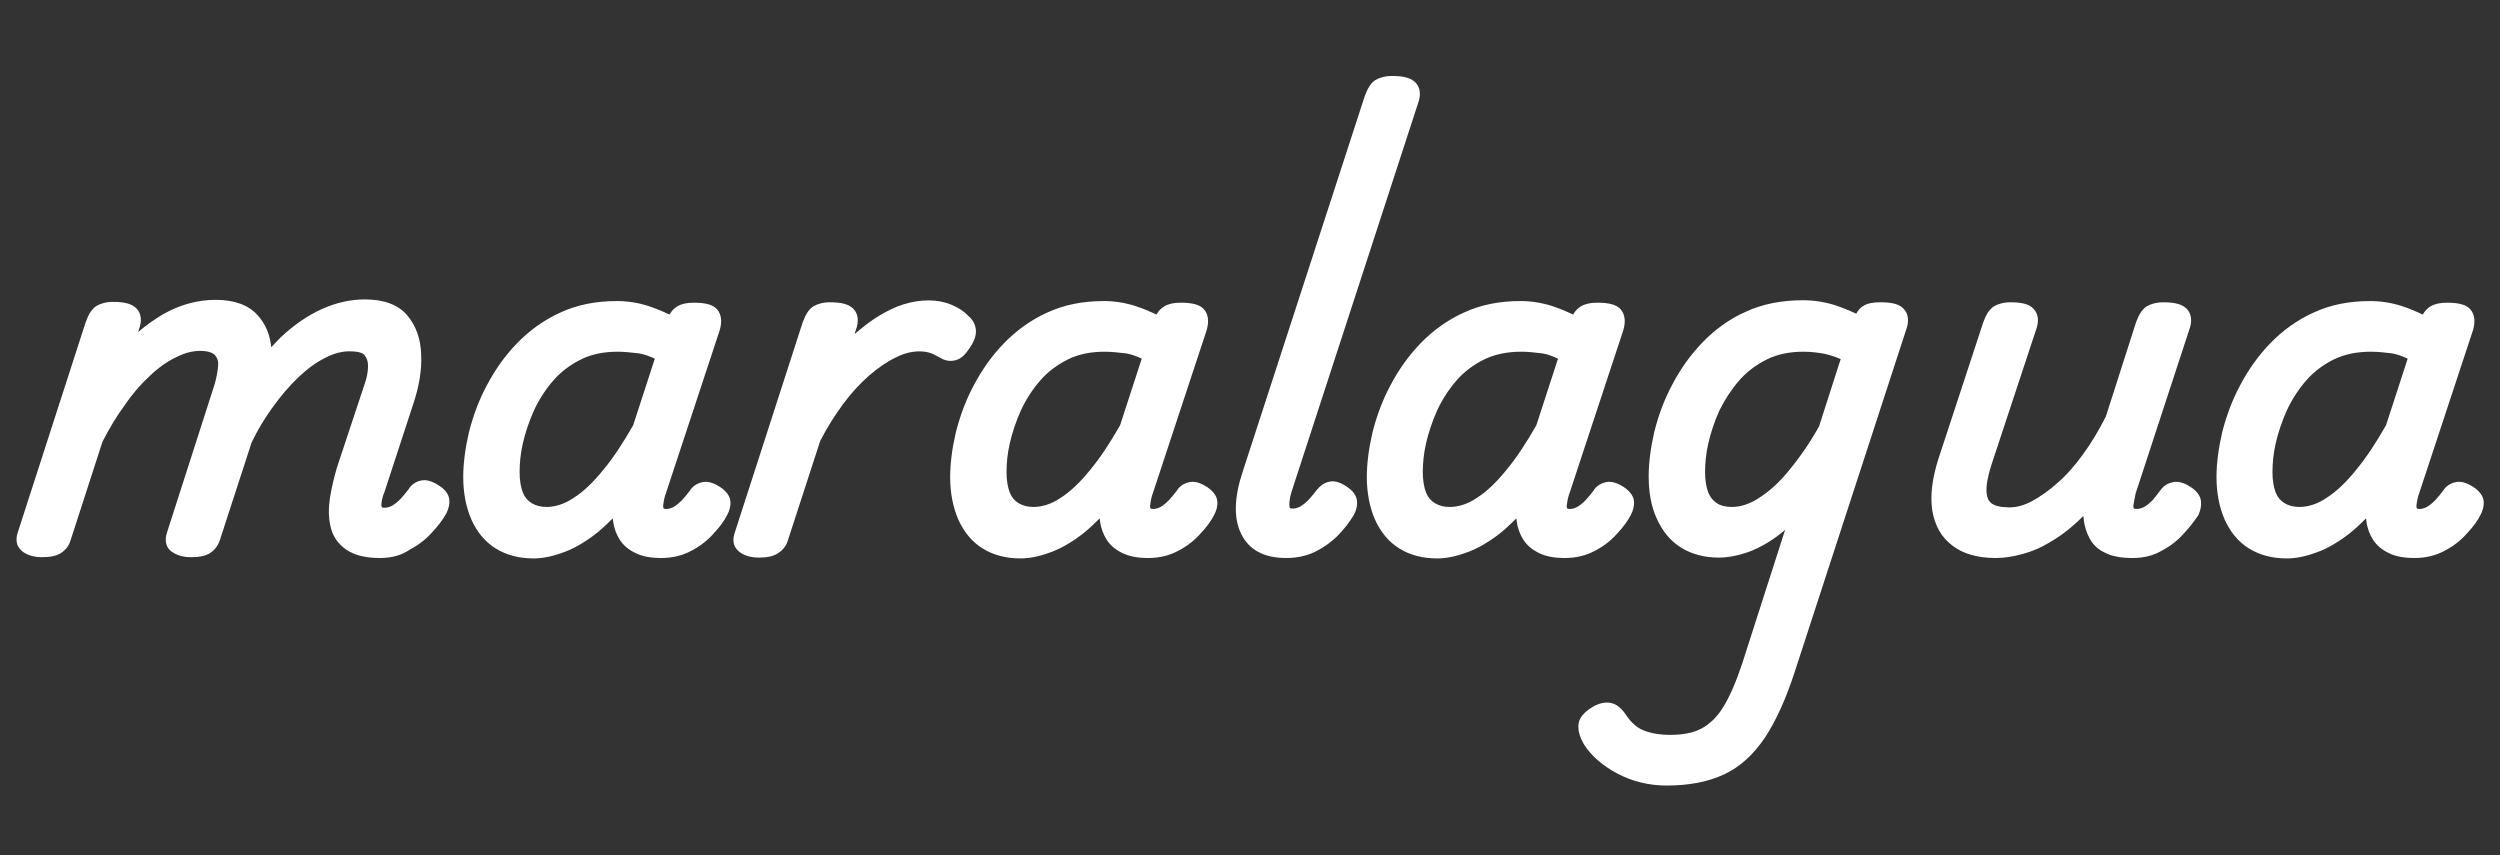
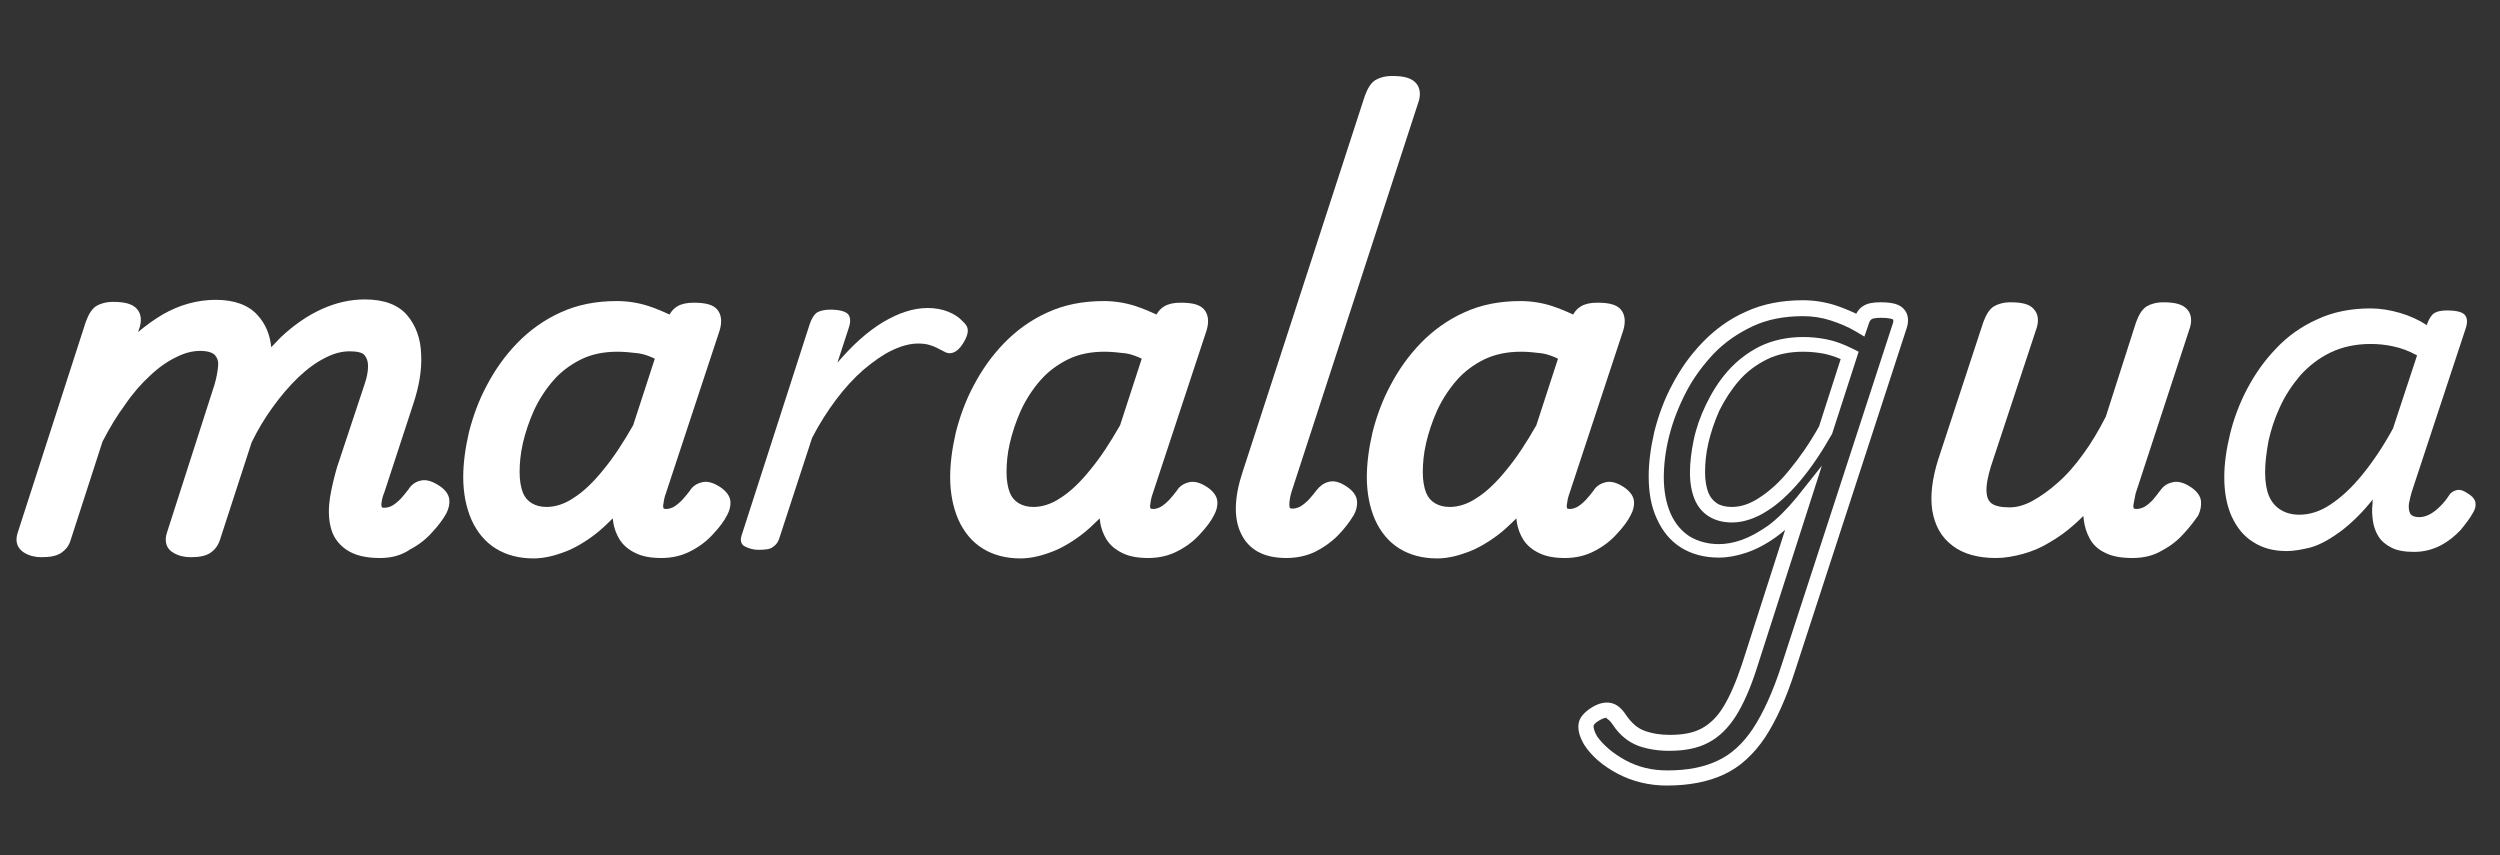
<svg xmlns="http://www.w3.org/2000/svg" version="1.1" id="Layer_1" x="0px" y="0px" viewBox="0 0 612 209.4" style="enable-background:new 0 0 612 209.4;" xml:space="preserve">
  <rect x="0" y="0" width="612" height="209.4" fill="#333333" stroke="none" />
  <style type="text/css">
	.st0{fill:#FFFFFF;}
</style>
  <g>
    <g>
      <path class="st0" d="M10.1,134.6c-1.2,0-2.3-0.3-3.3-0.8c-1-0.5-1.3-1.5-0.8-2.9l16.6-51.5c0.5-1.5,1.1-2.4,1.8-2.9    c0.7-0.4,1.8-0.7,3.2-0.7c2.3,0,3.7,0.4,4.4,1.1c0.6,0.7,0.7,1.8,0.2,3.3l-2.7,8.3c1.7-2.1,3.5-4,5.4-5.6c1.9-1.6,3.8-3,5.8-4.1    c2-1.1,3.9-1.9,6-2.5c2-0.6,4.1-0.8,6.1-0.8c4.1,0,7.1,1.1,9,3.2c1.9,2.1,2.9,5,3,8.5c0.1,3.5-0.6,7.3-1.9,11.4L52,131.8    c-0.4,1-0.9,1.7-1.7,2.2c-0.7,0.5-2,0.7-3.7,0.7c-1.2,0-2.3-0.3-3.3-0.8c-1-0.5-1.3-1.5-0.8-2.9l11.6-36.1c0.6-1.8,0.9-3.6,1-5.2    c0.1-1.6-0.4-2.9-1.3-3.9c-1-1-2.6-1.6-5-1.6c-2.1,0-4.4,0.6-6.6,1.7c-2.3,1.1-4.6,2.7-6.8,4.8c-2.3,2.1-4.4,4.6-6.5,7.4    c-2.1,2.8-4,6-5.8,9.4l-7.9,24.3c-0.3,1-0.8,1.7-1.6,2.2C13,134.4,11.8,134.6,10.1,134.6z M93,134.8c-3.2,0-5.6-0.6-7.2-1.7    c-1.6-1.1-2.7-2.7-3.1-4.6c-0.4-1.9-0.5-4-0.1-6.4c0.4-2.3,0.9-4.7,1.7-7l6.6-20.2c0.7-1.8,1-3.6,1-5.2c0-1.6-0.5-2.9-1.4-3.9    c-0.9-1-2.6-1.6-4.9-1.6c-2.2,0-4.5,0.6-6.9,1.8c-2.4,1.2-4.7,2.9-7,5.1c-2.3,2.2-4.5,4.8-6.6,7.8c-2.1,3-4,6.3-5.8,9.9h-4    c1.8-5.2,3.9-9.9,6.4-14.1c2.5-4.1,5.3-7.6,8.3-10.5c3-2.9,6.2-5.1,9.5-6.5c3.3-1.5,6.6-2.2,9.9-2.2c4.1,0,7.1,1.1,9,3.2    c1.8,2.1,2.8,5,3,8.5c0.1,3.5-0.4,7.3-1.8,11.4l-7.1,21.7c-0.4,1-0.6,1.9-0.8,2.9c-0.1,1,0,1.8,0.4,2.4c0.4,0.6,1.1,0.9,2.2,0.9    c1,0,2-0.3,2.9-0.8c0.9-0.5,1.7-1.2,2.5-2c0.8-0.8,1.5-1.7,2-2.5c0.4-0.7,0.9-1.1,1.7-1.3c0.8-0.2,1.7,0,2.8,0.8    c1.3,0.7,1.9,1.5,1.9,2.3c0,0.8-0.1,1.6-0.5,2.4c-0.7,1.3-1.8,2.6-3.2,4.2c-1.4,1.5-3,2.8-4.9,3.8C97.6,134.2,95.5,134.8,93,134.8    z" />
      <path class="st0" d="M93,136.6c-3.6,0-6.3-0.7-8.3-2.1c-2-1.4-3.3-3.3-3.8-5.7c-0.5-2.1-0.5-4.5-0.1-7.1c0.4-2.4,1-4.9,1.7-7.3    l6.7-20.2c0.6-1.7,0.9-3.2,0.9-4.6c0-1.1-0.3-2-0.9-2.7c-0.5-0.6-1.8-0.9-3.6-0.9c-1.9,0-3.9,0.5-6,1.6c-2.2,1.1-4.4,2.7-6.6,4.8    c-2.2,2.1-4.4,4.7-6.4,7.5c-1.8,2.5-3.5,5.3-5,8.4l-7.8,24c-0.5,1.4-1.3,2.4-2.4,3.1c-1.1,0.7-2.6,1-4.7,1c-1.5,0-2.9-0.3-4.1-1    c-1.8-0.9-2.5-2.8-1.7-5.1l11.6-36.1c0.5-1.7,0.8-3.3,0.9-4.7c0.1-1.1-0.2-1.9-0.8-2.6c-0.6-0.6-1.8-1-3.6-1    c-1.9,0-3.8,0.5-5.8,1.5c-2.1,1-4.3,2.5-6.4,4.5c-2.2,2-4.3,4.4-6.2,7.2c-2,2.7-3.8,5.7-5.5,9l-7.8,24.1c-0.4,1.4-1.2,2.4-2.4,3.2    c-1.1,0.7-2.6,1-4.7,1c-1.5,0-2.9-0.3-4.1-1c-0.7-0.4-2.9-1.8-1.7-5.2l16.6-51.4c0.7-1.9,1.5-3.2,2.6-3.9c1-0.6,2.4-1,4.1-1    c2.9,0,4.7,0.5,5.8,1.7c1.1,1.2,1.3,3,0.5,5.1l-0.2,0.6c2-1.7,4-3.1,6-4.3c2.1-1.2,4.2-2.1,6.4-2.7c2.2-0.6,4.4-0.9,6.6-0.9    c4.6,0,8.1,1.3,10.3,3.8c1.9,2.1,3,4.7,3.3,7.8c0.8-0.8,1.5-1.6,2.3-2.4c3.2-3,6.5-5.3,10-6.9c3.5-1.6,7.1-2.4,10.6-2.4    c4.7,0,8.2,1.3,10.4,3.9c2.1,2.5,3.3,5.7,3.4,9.6c0.2,3.7-0.5,7.8-1.9,12l-7.1,21.7c-0.4,0.9-0.6,1.8-0.7,2.6    c-0.1,0.5,0,0.9,0.1,1.1c0,0,0.1,0.1,0.6,0.1c0.7,0,1.3-0.2,1.9-0.5c0.7-0.4,1.4-1,2.1-1.7c0.7-0.8,1.3-1.5,1.9-2.3    c0.6-1,1.6-1.8,2.8-2.1c1.3-0.4,2.8,0,4.4,1c1.7,1,2.7,2.3,2.8,3.7c0.1,1.1-0.2,2.2-0.7,3.2l-0.1,0.2c-0.8,1.4-1.9,2.9-3.4,4.5    c-1.5,1.7-3.3,3.1-5.4,4.2C98.2,136,95.8,136.6,93,136.6z M85.6,82.4c2.9,0,5,0.7,6.3,2.2c1.2,1.4,1.9,3.1,1.9,5.2    c0,1.8-0.4,3.7-1.1,5.8L86,115.6c-0.7,2.2-1.2,4.5-1.6,6.7c-0.3,2.1-0.3,4,0.1,5.7c0.3,1.5,1.1,2.6,2.4,3.5    c1.3,0.9,3.4,1.4,6.1,1.4c2.1,0,4-0.4,5.7-1.3c1.7-0.9,3.2-2.1,4.4-3.4c1.2-1.4,2.2-2.6,2.9-3.8c0.2-0.5,0.3-1,0.3-1.4    c0,0-0.2-0.3-1-0.8c-0.9-0.6-1.3-0.6-1.4-0.6c-0.4,0.1-0.5,0.3-0.6,0.4l-0.1,0.2c-0.6,0.9-1.4,1.8-2.2,2.7c-0.9,1-1.9,1.8-2.9,2.4    c-1.2,0.7-2.4,1-3.8,1c-2.1,0-3.2-1-3.7-1.8c-0.7-1-0.9-2.2-0.7-3.7c0.2-1.1,0.5-2.2,0.9-3.3L97.8,98c1.3-3.8,1.8-7.4,1.7-10.7    c-0.1-3.1-1-5.5-2.5-7.3c-1.5-1.7-4-2.6-7.6-2.6c-3,0-6,0.7-9.1,2.1c-3.1,1.4-6.1,3.5-9,6.2c-1.7,1.6-3.4,3.5-4.9,5.6    c-0.1,1.3-0.4,2.5-0.6,3.8c1.5-1.9,3.1-3.7,4.8-5.2c2.4-2.3,5-4.2,7.5-5.4C80.5,83.1,83.1,82.4,85.6,82.4z M48.9,82.4    c2.9,0,5,0.7,6.3,2.1c1.3,1.4,1.9,3.2,1.8,5.3c-0.1,1.7-0.4,3.6-1.1,5.6l-11.6,36.1c-0.1,0.4-0.1,0.6-0.1,0.7    c0.8,0.4,1.6,0.5,2.5,0.5c1.9,0,2.5-0.3,2.7-0.4c0.4-0.3,0.7-0.7,0.9-1.3l6.6-20.4h-4.2l0.8-2.4c1.8-5.3,4-10.2,6.6-14.4    c0.8-1.4,1.7-2.7,2.6-4c0.1-0.9,0.1-1.8,0.1-2.6c-0.1-3.1-0.9-5.5-2.5-7.3c-1.5-1.7-4.1-2.6-7.6-2.6c-1.9,0-3.8,0.3-5.7,0.8    c-1.9,0.5-3.7,1.3-5.6,2.3c-1.8,1-3.7,2.3-5.5,3.9c-1.8,1.5-3.5,3.4-5.1,5.4l-6.3,7.9l5.7-17.9c0.4-1,0.3-1.4,0.2-1.5l0,0    c0,0-0.6-0.4-3-0.4c-1.4,0-2,0.3-2.2,0.4c-0.1,0-0.5,0.4-1.1,1.9L7.7,131.6c-0.2,0.5-0.2,0.7-0.2,0.7c0.8,0.3,1.6,0.5,2.5,0.5    c1.8,0,2.5-0.3,2.7-0.4c0.2-0.2,0.6-0.4,0.8-1.1l8-24.6c1.8-3.5,3.8-6.7,5.9-9.6c2.1-2.9,4.4-5.5,6.7-7.7c2.4-2.2,4.8-3.9,7.3-5.1    C44,83,46.5,82.4,48.9,82.4z M57.9,107h0.2c0,0,0-0.1,0-0.1l1-3.1C58.7,104.8,58.3,105.9,57.9,107z" />
    </g>
    <g>
      <path class="st0" d="M130.6,134.9c-3.2,0-5.9-0.7-8.2-2.2c-2.3-1.4-4-3.5-5.3-6.3c-1.2-2.7-1.8-5.9-1.8-9.6    c0-3.2,0.5-6.8,1.4-10.5c0.9-3.8,2.3-7.5,4.2-11.1c1.9-3.6,4.2-6.9,7.1-9.9c2.8-3,6.2-5.4,10-7.1c3.8-1.8,8.2-2.7,13.1-2.7    c2.4,0,4.8,0.4,7.2,1.1c2.4,0.7,4.6,1.7,6.6,3l0.1-0.4c0.5-1.3,1.1-2.2,1.8-2.6c0.7-0.4,1.7-0.6,3-0.6c2.4,0,3.8,0.4,4.4,1.1    c0.6,0.7,0.7,1.8,0.2,3.3l-13.2,40c-0.3,1-0.5,1.9-0.7,2.9c-0.1,1,0,1.8,0.3,2.4c0.4,0.6,1.1,0.9,2.2,0.9c1,0,1.9-0.3,2.8-0.8    c0.9-0.5,1.7-1.2,2.5-2c0.8-0.8,1.5-1.7,2-2.5c0.4-0.7,1.1-1.1,1.8-1.3c0.8-0.2,1.7,0,2.8,0.8c1.2,0.7,1.8,1.5,1.9,2.3    c0.1,0.8-0.1,1.6-0.6,2.4c-0.7,1.3-1.7,2.6-3,4.2c-1.4,1.5-3,2.8-4.9,3.8c-1.9,1-4.1,1.6-6.5,1.6c-2.3,0-4.1-0.3-5.5-1    c-1.4-0.7-2.5-1.6-3.2-2.7c-0.7-1.1-1.2-2.4-1.4-3.8c-0.2-1.4-0.3-2.8-0.1-4.3c0-0.2,0-0.4,0-0.6c0-0.2,0-0.3,0.1-0.5    c-2.6,3.3-5.2,5.8-7.8,7.8c-2.6,1.9-5,3.3-7.4,4C134.5,134.5,132.4,134.9,130.6,134.9z M125.3,115.6c0,2.3,0.3,4.2,0.9,5.7    c0.6,1.5,1.6,2.7,2.9,3.5c1.3,0.8,2.8,1.2,4.6,1.2c2.5,0,5.1-0.8,7.6-2.5c2.6-1.7,5.2-4.1,7.8-7.3c2.6-3.2,5.1-6.9,7.5-11.3    l5.9-17.9c-2-1.1-3.9-1.8-5.8-2.2c-1.8-0.4-3.7-0.6-5.5-0.6c-3.7,0-7,0.7-9.9,2.1c-2.9,1.4-5.3,3.3-7.4,5.6c-2,2.4-3.7,4.9-5,7.8    c-1.3,2.8-2.2,5.6-2.8,8.4C125.5,110.9,125.3,113.4,125.3,115.6z" />
      <path class="st0" d="M130.6,136.7c-3.5,0-6.6-0.8-9.2-2.4c-2.6-1.6-4.6-4-6-7.1c-1.3-3-2-6.5-2-10.4c0-3.4,0.5-7.1,1.4-11    c1-3.9,2.4-7.8,4.4-11.5c2-3.8,4.4-7.2,7.4-10.3c3-3.1,6.6-5.7,10.6-7.5c4.1-1.9,8.7-2.8,13.8-2.8c2.6,0,5.2,0.4,7.7,1.2    c1.8,0.6,3.5,1.3,5.2,2.1c0.5-0.9,1.2-1.6,1.9-2c1-0.6,2.3-0.9,4-0.9c3,0,4.8,0.5,5.8,1.7c1,1.2,1.2,2.9,0.6,5l-13.2,40    c-0.3,0.8-0.5,1.7-0.6,2.6c-0.1,0.4-0.1,0.8,0.1,1.1c0,0,0.2,0.1,0.6,0.1c0.6,0,1.2-0.2,1.8-0.5c0.7-0.4,1.4-1,2.1-1.7    c0.7-0.8,1.4-1.6,1.9-2.3c0.6-1,1.6-1.7,2.8-2c1.3-0.4,2.8,0,4.4,1c1.6,1,2.6,2.3,2.7,3.6c0.1,1.2-0.2,2.3-0.8,3.4    c-0.7,1.4-1.8,2.9-3.3,4.5c-1.5,1.7-3.3,3.1-5.4,4.2c-2.2,1.2-4.7,1.8-7.4,1.8c-2.6,0-4.7-0.4-6.3-1.2c-1.7-0.8-3-1.9-3.9-3.3    c-0.8-1.3-1.4-2.8-1.6-4.5c0-0.2-0.1-0.5-0.1-0.7c-1.6,1.6-3.2,3.1-4.7,4.2c-2.7,2-5.4,3.5-7.9,4.3    C134.9,136.3,132.6,136.7,130.6,136.7z M151.1,77.3c-4.6,0-8.7,0.8-12.3,2.5c-3.6,1.7-6.8,3.9-9.5,6.7c-2.7,2.9-5,6-6.8,9.5    c-1.8,3.5-3.2,7.1-4.1,10.7c-0.9,3.6-1.3,7-1.3,10.1c0,3.4,0.6,6.4,1.7,8.9c1.1,2.4,2.6,4.2,4.6,5.4c2,1.2,4.4,1.9,7.2,1.9    c1.6,0,3.5-0.4,5.7-1.1c2.1-0.7,4.4-2,6.9-3.8c2.4-1.8,4.9-4.3,7.4-7.4l11-13.8l-7.8,15.6l0,0.6c-0.1,1.3-0.1,2.6,0.1,3.8    c0.2,1.2,0.5,2.2,1.1,3.1c0.5,0.8,1.3,1.5,2.4,2c1.1,0.5,2.7,0.8,4.7,0.8c2.1,0,4-0.4,5.7-1.3c1.7-0.9,3.2-2.1,4.4-3.4    c1.3-1.4,2.2-2.7,2.8-3.8c0.3-0.5,0.4-0.9,0.3-1.3l0,0c0,0-0.2-0.3-1-0.9c-0.8-0.5-1.3-0.6-1.3-0.6c-0.3,0.1-0.6,0.3-0.8,0.6    c-0.7,0.9-1.4,1.8-2.2,2.7c-0.9,1-1.9,1.8-2.9,2.4c-1.2,0.7-2.4,1-3.7,1c-2.2,0-3.3-1-3.8-1.9c-0.6-1-0.8-2.2-0.6-3.6    c0.2-1,0.4-2.1,0.7-3.1l13.2-40c0.3-1,0.2-1.4,0.1-1.5l0,0c0,0-0.6-0.4-3-0.4c-1.3,0-1.9,0.2-2.1,0.4c-0.1,0-0.5,0.3-1,1.6    l-0.7,2.8l-2.1-1.3c-1.9-1.2-4-2.1-6.2-2.8C155.5,77.7,153.3,77.3,151.1,77.3z M133.7,127.9c-2.1,0-4-0.5-5.6-1.5    c-1.6-1-2.8-2.5-3.6-4.3c-0.7-1.7-1.1-3.9-1.1-6.4c0-2.3,0.3-5,0.9-7.9c0.6-2.9,1.6-5.8,3-8.7c1.4-2.9,3.1-5.7,5.3-8.2    c2.2-2.5,4.9-4.6,8-6.1c3.1-1.5,6.7-2.3,10.7-2.3c2,0,3.9,0.2,5.9,0.6c2,0.4,4.1,1.2,6.3,2.4l1.3,0.7l-6.5,19.7    c-2.5,4.4-5.1,8.3-7.7,11.6c-2.7,3.3-5.4,5.9-8.2,7.6C139.4,126.9,136.5,127.9,133.7,127.9z M151.2,86.1c-3.4,0-6.4,0.6-9,1.9    c-2.6,1.3-4.9,3-6.8,5.2c-1.9,2.2-3.5,4.7-4.7,7.3c-1.2,2.7-2.1,5.4-2.7,8c-0.6,2.6-0.8,5-0.8,7.1c0,2,0.3,3.7,0.8,5    c0.5,1.2,1.2,2,2.2,2.6c1,0.6,2.2,0.9,3.6,0.9c2.1,0,4.4-0.7,6.6-2.2c2.4-1.5,4.9-3.9,7.3-6.9c2.5-3,4.9-6.7,7.3-10.9l5.3-16.3    c-1.3-0.6-2.6-1.1-3.9-1.3C154.6,86.3,152.9,86.1,151.2,86.1z" />
    </g>
    <g>
      <path class="st0" d="M185.7,134.6c-1.2,0-2.3-0.3-3.3-0.8c-1-0.5-1.3-1.5-0.8-2.9l16.6-51.5c0.5-1.5,1.1-2.4,1.8-2.9    c0.7-0.4,1.8-0.7,3.2-0.7c2.3,0,3.7,0.4,4.4,1.1c0.6,0.7,0.7,1.8,0.2,3.3l-2.8,8.6c1.8-2.1,3.6-4,5.5-5.7c1.9-1.7,3.8-3.1,5.6-4.2    c1.9-1.1,3.7-2,5.6-2.6c1.8-0.6,3.7-0.9,5.4-0.9c1.8,0,3.5,0.3,5,0.9c1.5,0.6,2.7,1.4,3.5,2.3c0.8,0.7,1.3,1.4,1.3,2.2    c0.1,0.8-0.3,1.9-1.1,3.2c-0.8,1.3-1.6,2-2.4,2.3c-0.8,0.3-1.6,0.2-2.4-0.3c-1.3-0.7-2.3-1.2-3.3-1.5c-0.9-0.3-1.9-0.4-2.9-0.4    c-2.1,0-4.2,0.6-6.5,1.7c-2.3,1.1-4.5,2.7-6.9,4.7c-2.3,2-4.6,4.5-6.7,7.3c-2.1,2.8-4.1,5.9-5.9,9.4l-8,24.5    c-0.3,1-0.8,1.7-1.6,2.2C188.7,134.4,187.4,134.6,185.7,134.6z" />
-       <path class="st0" d="M185.7,136.5c-1.5,0-2.9-0.3-4.1-1c-0.7-0.4-2.9-1.8-1.7-5.2l16.6-51.4c0.7-1.9,1.5-3.2,2.6-3.9    c1-0.6,2.4-1,4.1-1c2.9,0,4.7,0.5,5.8,1.7c1.1,1.2,1.3,3,0.5,5.1l-0.3,1c0,0,0,0,0.1-0.1c2-1.7,3.9-3.2,5.9-4.4c2-1.2,4-2.2,6-2.8    c4.2-1.3,8.4-1.3,11.7,0.1c1.7,0.7,3.1,1.6,4.1,2.7c1.1,0.9,1.7,2,1.9,3.4c0.1,1.2-0.3,2.7-1.4,4.3c-1.1,1.7-2.1,2.7-3.3,3.1    c-0.9,0.3-2.4,0.5-4-0.5c-1.1-0.6-2-1.1-2.8-1.3c-2.3-0.6-5.2-0.3-8.1,1.2c-2.1,1-4.3,2.5-6.5,4.4c-2.2,1.9-4.4,4.3-6.4,7    c-2,2.7-3.9,5.7-5.6,9l-7.9,24.3c-0.4,1.4-1.2,2.4-2.4,3.2C189.3,136.2,187.8,136.5,185.7,136.5z M203.2,77.8    c-1.4,0-2,0.3-2.2,0.4c-0.1,0-0.5,0.4-1.1,1.9l-16.6,51.5c-0.2,0.5-0.2,0.7-0.2,0.7c0.8,0.3,1.6,0.5,2.5,0.5    c1.8,0,2.5-0.3,2.7-0.4c0.2-0.2,0.6-0.4,0.8-1.1l8.1-24.8c1.8-3.6,3.9-6.8,6-9.7c2.2-2.9,4.5-5.4,7-7.5c2.4-2.1,4.9-3.8,7.3-5    c3.8-1.9,7.5-2.3,10.7-1.4c1.1,0.3,2.3,0.9,3.7,1.7c0.5,0.3,0.7,0.2,0.8,0.2c0.1-0.1,0.7-0.3,1.5-1.6c0.8-1.4,0.8-1.9,0.8-2    c0-0.3-0.2-0.6-0.7-1c-0.8-0.8-1.8-1.5-3.1-2c-2.5-1-5.8-1.1-9.1,0c-1.7,0.5-3.4,1.4-5.2,2.4c-1.8,1.1-3.6,2.4-5.4,4    c-1.8,1.6-3.6,3.4-5.3,5.5l-6.1,7.4l5.7-17.8c0.4-1,0.3-1.4,0.2-1.5l0,0C206.2,78.2,205.7,77.8,203.2,77.8z" />
    </g>
    <g>
      <path class="st0" d="M249.8,134.9c-3.2,0-5.9-0.7-8.2-2.2c-2.3-1.4-4-3.5-5.3-6.3c-1.2-2.7-1.8-5.9-1.8-9.6    c0-3.2,0.5-6.8,1.4-10.5c0.9-3.8,2.3-7.5,4.2-11.1c1.9-3.6,4.2-6.9,7.1-9.9c2.8-3,6.2-5.4,10-7.1c3.8-1.8,8.2-2.7,13.1-2.7    c2.4,0,4.8,0.4,7.2,1.1c2.4,0.7,4.6,1.7,6.6,3l0.1-0.4c0.5-1.3,1.1-2.2,1.8-2.6c0.7-0.4,1.7-0.6,3-0.6c2.4,0,3.8,0.4,4.4,1.1    c0.6,0.7,0.7,1.8,0.2,3.3l-13.2,40c-0.3,1-0.5,1.9-0.7,2.9c-0.1,1,0,1.8,0.3,2.4c0.4,0.6,1.1,0.9,2.2,0.9c1,0,1.9-0.3,2.8-0.8    c0.9-0.5,1.7-1.2,2.5-2c0.8-0.8,1.5-1.7,2-2.5c0.4-0.7,1.1-1.1,1.8-1.3c0.8-0.2,1.7,0,2.8,0.8c1.2,0.7,1.8,1.5,1.9,2.3    c0.1,0.8-0.1,1.6-0.6,2.4c-0.7,1.3-1.7,2.6-3,4.2c-1.4,1.5-3,2.8-4.9,3.8c-1.9,1-4.1,1.6-6.5,1.6c-2.3,0-4.1-0.3-5.5-1    c-1.4-0.7-2.5-1.6-3.2-2.7c-0.7-1.1-1.2-2.4-1.4-3.8c-0.2-1.4-0.3-2.8-0.1-4.3c0-0.2,0-0.4,0-0.6c0-0.2,0-0.3,0.1-0.5    c-2.6,3.3-5.2,5.8-7.8,7.8c-2.6,1.9-5,3.3-7.4,4C253.7,134.5,251.6,134.9,249.8,134.9z M244.4,115.6c0,2.3,0.3,4.2,0.9,5.7    c0.6,1.5,1.6,2.7,2.9,3.5c1.3,0.8,2.8,1.2,4.6,1.2c2.5,0,5.1-0.8,7.6-2.5c2.6-1.7,5.2-4.1,7.8-7.3c2.6-3.2,5.1-6.9,7.5-11.3    l5.9-17.9c-2-1.1-3.9-1.8-5.8-2.2c-1.8-0.4-3.7-0.6-5.5-0.6c-3.7,0-7,0.7-9.9,2.1c-2.9,1.4-5.3,3.3-7.4,5.6c-2,2.4-3.7,4.9-5,7.8    c-1.3,2.8-2.2,5.6-2.8,8.4C244.7,110.9,244.4,113.4,244.4,115.6z" />
      <path class="st0" d="M249.8,136.7c-3.5,0-6.6-0.8-9.2-2.4c-2.6-1.6-4.6-4-6-7.1c-1.3-3-2-6.5-2-10.4c0-3.4,0.5-7.1,1.4-11    c1-3.9,2.4-7.8,4.4-11.5c2-3.8,4.4-7.2,7.4-10.3c3-3.1,6.6-5.7,10.6-7.5c4.1-1.9,8.7-2.8,13.8-2.8c2.6,0,5.2,0.4,7.7,1.2    c1.8,0.6,3.5,1.3,5.2,2.1c0.5-0.9,1.2-1.6,1.9-2c1-0.6,2.3-0.9,4-0.9c3,0,4.8,0.5,5.8,1.7c1,1.2,1.2,2.9,0.6,5l-13.2,40    c-0.3,0.8-0.5,1.7-0.6,2.6c-0.1,0.4-0.1,0.8,0.1,1.1c0,0,0.2,0.1,0.6,0.1c0.6,0,1.2-0.2,1.8-0.5c0.7-0.4,1.4-1,2.1-1.7    c0.7-0.8,1.4-1.6,1.9-2.3c0.6-1,1.6-1.7,2.8-2c1.3-0.4,2.8,0,4.4,1c1.6,1,2.6,2.3,2.7,3.6c0.1,1.2-0.2,2.3-0.8,3.4    c-0.7,1.4-1.8,2.9-3.3,4.5c-1.5,1.7-3.3,3.1-5.4,4.2c-2.2,1.2-4.7,1.8-7.4,1.8c-2.6,0-4.7-0.4-6.3-1.2c-1.7-0.8-3-1.9-3.9-3.3    c-0.8-1.3-1.4-2.8-1.6-4.5c0-0.2-0.1-0.5-0.1-0.7c-1.6,1.6-3.2,3.1-4.7,4.2c-2.7,2-5.4,3.5-7.9,4.3    C254.1,136.3,251.8,136.7,249.8,136.7z M270.3,77.3c-4.6,0-8.7,0.8-12.3,2.5c-3.6,1.7-6.8,3.9-9.5,6.7c-2.7,2.9-5,6-6.8,9.5    c-1.8,3.5-3.2,7.1-4.1,10.7c-0.9,3.6-1.3,7-1.3,10.1c0,3.4,0.6,6.4,1.7,8.9c1.1,2.4,2.6,4.2,4.6,5.4c2,1.2,4.4,1.9,7.2,1.9    c1.6,0,3.5-0.4,5.7-1.1c2.1-0.7,4.4-2,6.9-3.8c2.4-1.8,4.9-4.3,7.4-7.4l11-13.8l-7.8,15.6l0,0.6c-0.1,1.3-0.1,2.6,0.1,3.8    c0.2,1.2,0.5,2.2,1.1,3.1c0.5,0.8,1.3,1.5,2.4,2c1.1,0.5,2.7,0.8,4.7,0.8c2.1,0,4-0.4,5.7-1.3c1.7-0.9,3.2-2.1,4.4-3.4    c1.3-1.4,2.2-2.7,2.8-3.8c0.3-0.5,0.4-0.9,0.3-1.3l0,0c0,0-0.2-0.3-1-0.9c-0.8-0.5-1.3-0.6-1.3-0.6c-0.3,0.1-0.6,0.3-0.8,0.6    c-0.7,0.9-1.4,1.8-2.2,2.7c-0.9,1-1.9,1.8-2.9,2.4c-1.2,0.7-2.4,1-3.7,1c-2.2,0-3.3-1-3.8-1.9c-0.6-1-0.8-2.2-0.6-3.6    c0.2-1,0.4-2.1,0.7-3.1l13.2-40c0.3-1,0.2-1.4,0.1-1.5l0,0c0,0-0.6-0.4-3-0.4c-1.3,0-1.9,0.2-2.1,0.4c-0.1,0-0.5,0.3-1,1.6    l-0.7,2.8l-2.1-1.3c-1.9-1.2-4-2.1-6.2-2.8C274.7,77.7,272.5,77.3,270.3,77.3z M252.9,127.9c-2.1,0-4-0.5-5.6-1.5    c-1.6-1-2.8-2.5-3.6-4.3c-0.7-1.7-1.1-3.9-1.1-6.4c0-2.3,0.3-5,0.9-7.9c0.6-2.9,1.6-5.8,3-8.7c1.4-2.9,3.1-5.7,5.3-8.2    c2.2-2.5,4.9-4.6,8-6.1c3.1-1.5,6.7-2.3,10.7-2.3c2,0,3.9,0.2,5.9,0.6c2,0.4,4.1,1.2,6.3,2.4l1.3,0.7l-6.5,19.7    c-2.5,4.4-5.1,8.3-7.7,11.6c-2.7,3.3-5.4,5.9-8.2,7.6C258.6,126.9,255.7,127.9,252.9,127.9z M270.4,86.1c-3.4,0-6.4,0.6-9,1.9    c-2.6,1.3-4.9,3-6.8,5.2c-1.9,2.2-3.5,4.7-4.7,7.3c-1.2,2.7-2.1,5.4-2.7,8c-0.6,2.6-0.8,5-0.8,7.1c0,2,0.3,3.7,0.8,5    c0.5,1.2,1.2,2,2.2,2.6c1,0.6,2.2,0.9,3.6,0.9c2.1,0,4.4-0.7,6.6-2.2c2.4-1.5,4.9-3.9,7.3-6.9c2.5-3,4.9-6.7,7.3-10.9l5.3-16.3    c-1.3-0.6-2.6-1.1-3.9-1.3C273.8,86.3,272.1,86.1,270.4,86.1z" />
    </g>
    <g>
      <path class="st0" d="M314.9,134.8c-4.7,0-7.9-1.6-9.5-4.9c-1.6-3.3-1.4-7.8,0.5-13.7l29.9-92.1c0.5-1.5,1.1-2.4,1.8-2.9    c0.7-0.4,1.8-0.7,3.2-0.7c2.3,0,3.8,0.4,4.4,1.1c0.6,0.7,0.7,1.8,0.2,3.3l-30.9,94.9c-0.7,2.1-0.9,3.8-0.6,4.9    c0.3,1.1,1.1,1.7,2.5,1.7c1,0,1.9-0.3,2.8-0.8c0.9-0.5,1.7-1.2,2.5-2c0.8-0.8,1.5-1.7,2-2.5c0.5-0.7,1.1-1.1,1.8-1.3    c0.7-0.2,1.6,0,2.8,0.8c1.2,0.7,1.8,1.5,1.9,2.3c0.1,0.8-0.1,1.6-0.6,2.4c-1,1.6-2.2,3.2-3.7,4.7c-1.5,1.5-3.1,2.7-5,3.5    C319.2,134.3,317.2,134.8,314.9,134.8z" />
      <path class="st0" d="M314.9,136.6c-5.5,0-9.2-2-11.1-6c-1.8-3.7-1.7-8.8,0.4-15.1l29.9-92c0.7-1.9,1.5-3.2,2.6-3.9    c1-0.6,2.4-1,4.1-1c2.9,0,4.7,0.5,5.8,1.7c1.1,1.2,1.3,3,0.5,5.1l-30.9,94.9c-0.7,2.3-0.6,3.4-0.5,3.9c0.1,0.2,0.1,0.3,0.8,0.3    c0.6,0,1.2-0.2,1.8-0.5c0.7-0.4,1.4-1,2.1-1.7c0.7-0.8,1.4-1.6,1.9-2.3c0.8-1,1.7-1.7,2.8-2c1.3-0.4,2.7-0.1,4.4,1    c1.7,1.1,2.6,2.3,2.7,3.7c0.1,1.2-0.2,2.3-0.8,3.4c-1.1,1.8-2.4,3.5-4,5.1c-1.6,1.6-3.5,2.9-5.5,3.9    C319.8,136.1,317.4,136.6,314.9,136.6z M340.8,22.4c-1.4,0-2,0.3-2.2,0.4c-0.1,0-0.5,0.4-1.1,1.9l-29.9,92    c-1.8,5.3-2,9.5-0.6,12.3c1.3,2.6,3.8,3.9,7.8,3.9c2,0,3.8-0.4,5.4-1.1c1.7-0.8,3.2-1.9,4.5-3.2c1.4-1.4,2.5-2.8,3.4-4.3    c0.2-0.4,0.3-0.9,0.3-1.3c0,0,0,0,0,0c0,0-0.2-0.3-1-0.9c-1-0.6-1.3-0.6-1.3-0.6c-0.3,0.1-0.6,0.3-0.9,0.7    c-0.6,0.8-1.3,1.7-2.1,2.6c-0.9,1-1.9,1.8-2.9,2.4c-1.2,0.7-2.4,1-3.7,1c-2.2,0-3.8-1.1-4.3-3.1c-0.4-1.5-0.2-3.4,0.6-5.9l30.9-95    c0.4-1,0.3-1.4,0.2-1.5l0,0C343.8,22.8,343.2,22.4,340.8,22.4z" />
    </g>
    <g>
      <path class="st0" d="M351.8,134.9c-3.2,0-5.9-0.7-8.2-2.2c-2.3-1.4-4-3.5-5.3-6.3c-1.2-2.7-1.8-5.9-1.8-9.6    c0-3.2,0.5-6.8,1.4-10.5c0.9-3.8,2.3-7.5,4.2-11.1c1.9-3.6,4.2-6.9,7.1-9.9c2.8-3,6.2-5.4,10-7.1c3.8-1.8,8.2-2.7,13.1-2.7    c2.4,0,4.8,0.4,7.2,1.1c2.4,0.7,4.6,1.7,6.6,3l0.1-0.4c0.5-1.3,1.1-2.2,1.8-2.6c0.7-0.4,1.7-0.6,3-0.6c2.4,0,3.8,0.4,4.4,1.1    c0.6,0.7,0.7,1.8,0.2,3.3l-13.2,40c-0.3,1-0.5,1.9-0.7,2.9c-0.1,1,0,1.8,0.3,2.4c0.4,0.6,1.1,0.9,2.2,0.9c1,0,1.9-0.3,2.8-0.8    c0.9-0.5,1.7-1.2,2.5-2c0.8-0.8,1.5-1.7,2-2.5c0.4-0.7,1.1-1.1,1.8-1.3c0.8-0.2,1.7,0,2.8,0.8c1.2,0.7,1.8,1.5,1.9,2.3    c0.1,0.8-0.1,1.6-0.6,2.4c-0.7,1.3-1.7,2.6-3,4.2c-1.4,1.5-3,2.8-4.9,3.8c-1.9,1-4.1,1.6-6.5,1.6c-2.3,0-4.1-0.3-5.5-1    s-2.5-1.6-3.2-2.7c-0.7-1.1-1.2-2.4-1.4-3.8c-0.2-1.4-0.3-2.8-0.1-4.3c0-0.2,0-0.4,0-0.6c0-0.2,0-0.3,0.1-0.5    c-2.6,3.3-5.2,5.8-7.8,7.8c-2.6,1.9-5,3.3-7.4,4C355.7,134.5,353.6,134.9,351.8,134.9z M346.5,115.6c0,2.3,0.3,4.2,0.9,5.7    c0.6,1.5,1.6,2.7,2.9,3.5c1.3,0.8,2.8,1.2,4.6,1.2c2.5,0,5.1-0.8,7.6-2.5c2.6-1.7,5.2-4.1,7.8-7.3c2.6-3.2,5.1-6.9,7.5-11.3    l5.9-17.9c-2-1.1-3.9-1.8-5.8-2.2c-1.8-0.4-3.7-0.6-5.5-0.6c-3.7,0-7,0.7-9.9,2.1c-2.9,1.4-5.3,3.3-7.4,5.6c-2,2.4-3.7,4.9-5,7.8    c-1.3,2.8-2.2,5.6-2.8,8.4C346.8,110.9,346.5,113.4,346.5,115.6z" />
      <path class="st0" d="M351.8,136.7c-3.5,0-6.6-0.8-9.2-2.4c-2.6-1.6-4.6-4-6-7.1c-1.3-3-2-6.5-2-10.4c0-3.4,0.5-7.1,1.4-11    c1-3.9,2.4-7.8,4.4-11.5c2-3.8,4.4-7.2,7.4-10.3c3-3.1,6.6-5.7,10.6-7.5c4.1-1.9,8.7-2.8,13.8-2.8c2.6,0,5.2,0.4,7.7,1.2    c1.8,0.6,3.5,1.3,5.2,2.1c0.5-0.9,1.2-1.6,1.9-2c1-0.6,2.3-0.9,4-0.9c3,0,4.8,0.5,5.8,1.7c1,1.2,1.2,2.9,0.6,5l-13.2,40    c-0.3,0.8-0.5,1.7-0.6,2.6c-0.1,0.4-0.1,0.8,0.1,1.1c0,0,0.2,0.1,0.6,0.1c0.6,0,1.2-0.2,1.8-0.5c0.7-0.4,1.4-1,2.1-1.7    c0.7-0.8,1.4-1.6,1.9-2.3c0.6-1,1.6-1.7,2.8-2c1.3-0.4,2.8,0,4.4,1c1.6,1,2.6,2.3,2.7,3.6c0.1,1.2-0.2,2.3-0.8,3.4    c-0.7,1.4-1.8,2.9-3.3,4.5c-1.5,1.7-3.3,3.1-5.4,4.2c-2.2,1.2-4.7,1.8-7.4,1.8c-2.6,0-4.7-0.4-6.3-1.2c-1.7-0.8-3-1.9-3.9-3.3    c-0.8-1.3-1.4-2.8-1.6-4.5c0-0.2-0.1-0.5-0.1-0.7c-1.6,1.6-3.2,3.1-4.7,4.2c-2.7,2-5.4,3.5-7.9,4.3    C356.1,136.3,353.8,136.7,351.8,136.7z M372.3,77.3c-4.6,0-8.7,0.8-12.3,2.5c-3.6,1.7-6.8,3.9-9.5,6.7c-2.7,2.8-5,6-6.8,9.5    c-1.8,3.5-3.2,7.1-4.1,10.7c-0.9,3.6-1.3,7-1.3,10.1c0,3.4,0.6,6.4,1.7,8.9c1.1,2.4,2.6,4.2,4.6,5.4c2,1.2,4.4,1.9,7.2,1.9    c1.6,0,3.5-0.4,5.7-1.1c2.1-0.7,4.4-2,6.8-3.8c2.4-1.8,4.9-4.3,7.4-7.4l11-13.8l-7.8,15.6l0,0.6c-0.1,1.3-0.1,2.6,0.1,3.8    c0.2,1.2,0.6,2.2,1.1,3.1c0.5,0.8,1.3,1.5,2.4,2c1.1,0.5,2.7,0.8,4.7,0.8c2.1,0,4-0.4,5.7-1.3c1.7-0.9,3.2-2.1,4.4-3.4    c1.3-1.4,2.2-2.7,2.8-3.8c0.3-0.5,0.4-0.9,0.3-1.3c0,0,0,0,0,0c0,0-0.2-0.3-1-0.9c-0.8-0.5-1.2-0.6-1.3-0.6    c-0.3,0.1-0.6,0.3-0.8,0.6c-0.7,0.9-1.4,1.8-2.2,2.7c-0.9,1-1.9,1.8-2.9,2.4c-1.2,0.7-2.4,1-3.7,1c-2.2,0-3.3-1-3.8-1.8    c-0.6-1-0.8-2.2-0.6-3.6c0.2-1,0.4-2.1,0.7-3.1l13.2-40c0.3-1,0.2-1.4,0.1-1.5c0,0,0,0,0,0c0,0-0.6-0.4-3-0.4    c-1.3,0-1.9,0.2-2.1,0.4c-0.1,0-0.5,0.3-1,1.6l-0.7,2.8l-2.1-1.3c-1.9-1.2-4-2.1-6.2-2.8C376.7,77.7,374.5,77.3,372.3,77.3z     M354.9,127.9c-2.1,0-4-0.5-5.6-1.5c-1.6-1-2.8-2.5-3.6-4.3c-0.7-1.7-1.1-3.9-1.1-6.4c0-2.3,0.3-5,0.9-7.9c0.6-2.9,1.6-5.8,3-8.7    c1.4-2.9,3.1-5.7,5.3-8.2c2.2-2.5,4.9-4.6,8-6.1c3.1-1.5,6.7-2.3,10.7-2.3c2,0,3.9,0.2,5.9,0.6c2,0.4,4.1,1.2,6.3,2.4l1.3,0.7    l-6.5,19.7c-2.5,4.4-5.1,8.3-7.7,11.6c-2.7,3.3-5.5,5.9-8.2,7.6C360.6,126.9,357.7,127.9,354.9,127.9z M372.4,86.1    c-3.4,0-6.4,0.6-9.1,1.9c-2.6,1.3-4.9,3-6.8,5.2c-1.9,2.2-3.5,4.7-4.7,7.3c-1.2,2.7-2.1,5.4-2.7,8c-0.6,2.6-0.8,5-0.8,7.1    c0,2,0.3,3.7,0.8,5c0.5,1.2,1.2,2,2.2,2.6c1,0.6,2.2,0.9,3.6,0.9c2.1,0,4.4-0.7,6.6-2.2c2.4-1.5,4.9-3.9,7.3-6.9    c2.5-3,4.9-6.7,7.3-10.9l5.3-16.3c-1.3-0.6-2.6-1.1-3.9-1.3C375.8,86.3,374.1,86.1,372.4,86.1z" />
    </g>
    <g>
-       <path class="st0" d="M408,190.5c-4.1,0-7.8-0.9-11.1-2.7c-3.4-1.8-5.9-4-7.6-6.5c-0.8-1.4-1.2-2.6-1.1-3.7c0.1-1,0.9-2,2.4-2.9    c1.3-0.7,2.3-1,3.3-0.8c0.9,0.2,1.8,1,2.6,2.2c1.6,2.3,3.4,3.8,5.4,4.5c2.1,0.7,4.4,1.1,6.9,1.1c3.5,0,6.4-0.6,8.7-1.8    c2.3-1.2,4.3-3.2,6-5.9c1.7-2.7,3.3-6.4,4.8-11l13-40.3c-2.4,3-4.9,5.4-7.3,7.2c-2.4,1.8-4.8,3-7,3.8c-2.2,0.7-4.2,1.1-6.1,1.1    c-3.2,0-5.9-0.7-8.2-2.2c-2.3-1.4-4.1-3.5-5.3-6.3c-1.3-2.7-1.9-5.9-1.9-9.6c0-3.2,0.5-6.8,1.4-10.5c0.9-3.8,2.3-7.5,4.2-11.1    c1.9-3.6,4.2-6.9,7.1-9.9c2.8-3,6.2-5.4,10-7.1c3.8-1.8,8.2-2.7,13.2-2.7c2.4,0,4.8,0.4,7.2,1.1c2.4,0.7,4.6,1.7,6.8,3l0.1-0.3    c0.4-1.4,0.9-2.3,1.7-2.7c0.7-0.4,1.8-0.6,3.2-0.6c2.3,0,3.7,0.4,4.4,1.1c0.6,0.7,0.7,1.8,0.2,3.3l-27.1,83.2    c-2.1,6.7-4.5,12.1-7.2,16c-2.7,4-5.8,6.8-9.4,8.5C417.6,189.6,413.2,190.5,408,190.5z M424,126c2.4,0,5-0.8,7.6-2.5    c2.6-1.7,5.2-4,7.9-7.1c2.6-3.1,5.2-6.8,7.6-11.2l5.9-18.3c-2.1-1-4-1.7-5.9-2.1c-1.8-0.4-3.7-0.6-5.5-0.6c-3.7,0-7,0.7-9.8,2.1    c-2.8,1.4-5.3,3.3-7.4,5.6c-2.1,2.4-3.8,4.9-5,7.8c-1.3,2.8-2.2,5.6-2.8,8.4c-0.6,2.8-0.9,5.3-0.9,7.5c0,2.3,0.3,4.2,0.9,5.7    c0.6,1.5,1.6,2.7,2.8,3.5C420.6,125.6,422.2,126,424,126z" />
      <path class="st0" d="M408,192.3c-4.3,0-8.4-1-12-2.9c-3.6-1.9-6.4-4.3-8.2-7.1c-1.1-1.9-1.5-3.4-1.4-4.8c0.1-1.7,1.3-3.1,3.4-4.4    c1.7-1,3.2-1.3,4.6-1c1.4,0.3,2.6,1.3,3.7,3c1.3,1.9,2.8,3.2,4.5,3.8c1.9,0.7,4,1,6.2,1c3.2,0,5.8-0.5,7.8-1.6    c2-1.1,3.8-2.8,5.3-5.3c1.6-2.6,3.1-6.1,4.6-10.6l10.5-32.7c-0.7,0.6-1.3,1.1-2,1.6c-2.6,1.9-5.1,3.2-7.5,4    c-2.4,0.8-4.6,1.2-6.7,1.2c-3.5,0-6.6-0.8-9.2-2.4c-2.6-1.6-4.6-4-6-7.1c-1.4-3-2-6.5-2-10.4c0-3.4,0.5-7.1,1.4-11    c1-3.9,2.4-7.8,4.4-11.5c2-3.8,4.4-7.2,7.4-10.3c3-3.1,6.5-5.7,10.6-7.5c4.1-1.9,8.8-2.8,14-2.8l0,0c2.6,0,5.2,0.4,7.8,1.2    c1.8,0.6,3.5,1.3,5.2,2.1c0.5-0.9,1.1-1.6,1.9-2c1-0.6,2.4-0.8,4.1-0.8c2.9,0,4.7,0.5,5.7,1.7c1.1,1.2,1.3,3,0.5,5.1L439.5,164    c-2.2,6.9-4.7,12.4-7.4,16.5c-2.8,4.2-6.2,7.3-10.1,9.1C418.1,191.4,413.5,192.3,408,192.3z M393.3,175.7c-0.4,0-1,0.2-1.7,0.6    c-1.1,0.6-1.5,1.2-1.5,1.4c0,0.4,0.1,1.3,0.9,2.6c1.5,2.1,3.8,4.1,6.9,5.8c3.1,1.7,6.5,2.5,10.3,2.5c4.9,0,9-0.8,12.3-2.4    c3.3-1.5,6.2-4.2,8.6-7.8c2.5-3.8,4.9-9,7-15.5l27.1-83.2c0.4-1,0.3-1.4,0.2-1.5l0,0c0,0-0.6-0.4-3-0.4c-1.4,0-2.1,0.2-2.3,0.4    c-0.2,0.1-0.5,0.5-0.8,1.6l-0.9,2.6l-2-1.2c-2-1.2-4.2-2.1-6.4-2.8c-2.2-0.7-4.4-1-6.6-1c-4.7,0-8.8,0.8-12.4,2.5    c-3.6,1.7-6.8,3.9-9.5,6.7c-2.7,2.9-5,6-6.8,9.5c-1.8,3.5-3.2,7.1-4.1,10.7c-0.9,3.6-1.3,7-1.3,10.1c0,3.4,0.6,6.4,1.7,8.9    c1.1,2.4,2.6,4.2,4.6,5.5c2,1.2,4.4,1.9,7.2,1.9c1.6,0,3.5-0.3,5.5-1c2-0.7,4.2-1.9,6.5-3.5c2.3-1.7,4.6-4,7-6.9l6.2-7.8l-16,49.8    c-1.5,4.7-3.2,8.5-5,11.4c-1.9,3-4.1,5.2-6.8,6.6c-2.6,1.4-5.8,2-9.6,2c-2.7,0-5.2-0.4-7.5-1.2c-2.4-0.9-4.6-2.6-6.3-5.2    c-0.7-1.1-1.3-1.4-1.5-1.5C393.4,175.7,393.3,175.7,393.3,175.7z M424,127.9c-2.2,0-4.1-0.5-5.7-1.5c-1.6-1-2.8-2.5-3.5-4.3    c-0.7-1.7-1.1-3.9-1.1-6.4c0-2.3,0.3-5,0.9-7.9c0.6-2.9,1.6-5.8,3-8.7c1.4-2.9,3.1-5.7,5.3-8.2c2.2-2.5,4.9-4.6,7.9-6.1    c3.1-1.5,6.7-2.3,10.6-2.3c2,0,3.9,0.2,5.9,0.6c2,0.4,4.1,1.2,6.3,2.3l1.4,0.7l-6.5,20.1c-2.5,4.4-5.1,8.3-7.8,11.5    c-2.7,3.2-5.5,5.8-8.3,7.5C429.7,126.9,426.8,127.9,424,127.9z M441.5,86.1c-3.4,0-6.4,0.6-9,1.9c-2.6,1.3-4.9,3-6.8,5.2    c-1.9,2.2-3.5,4.7-4.8,7.3c-1.2,2.7-2.1,5.4-2.7,8c-0.6,2.6-0.8,5-0.8,7.1c0,2,0.3,3.7,0.8,5c0.5,1.2,1.2,2,2.1,2.6    c0.9,0.6,2.2,0.9,3.7,0.9c2.1,0,4.3-0.7,6.6-2.2c2.5-1.6,5-3.8,7.4-6.8c2.5-3,5-6.6,7.3-10.7l5.3-16.5c-1.4-0.6-2.7-1-4-1.3    C445,86.3,443.2,86.1,441.5,86.1z" />
    </g>
    <g>
      <path class="st0" d="M488.7,134.8c-4,0-7.2-0.9-9.5-2.7c-2.4-1.8-3.8-4.3-4.3-7.6c-0.5-3.3,0-7.1,1.4-11.6l11-33.5    c0.5-1.5,1.1-2.4,1.8-2.9c0.7-0.4,1.8-0.7,3.2-0.7c2.3,0,3.7,0.4,4.4,1.1c0.6,0.7,0.7,1.8,0.2,3.3l-11,33.3    c-0.9,2.8-1.3,5.1-1.2,7c0.1,1.8,0.7,3.2,1.9,4.2c1.2,0.9,3.1,1.4,5.6,1.4c2,0,4.1-0.6,6.3-1.7c2.2-1.1,4.4-2.7,6.7-4.8    c2.3-2,4.5-4.5,6.6-7.4c2.1-2.9,4-6.1,5.7-9.5l7.4-23.3c0.5-1.5,1.1-2.4,1.8-2.9c0.7-0.4,1.8-0.7,3.2-0.7c2.3,0,3.7,0.4,4.4,1.1    c0.6,0.7,0.7,1.8,0.2,3.3l-13.1,40c-0.2,1-0.4,1.9-0.6,2.9c-0.1,1,0,1.8,0.3,2.4c0.4,0.6,1.1,0.9,2.2,0.9c1,0,1.9-0.3,2.8-0.8    c0.9-0.5,1.8-1.2,2.5-2c0.7-0.8,1.4-1.7,2-2.5c0.4-0.7,1.1-1.1,1.9-1.3c0.8-0.2,1.8,0,2.9,0.8c1.2,0.7,1.8,1.5,1.9,2.3    c0.1,0.8-0.1,1.6-0.4,2.4c-0.8,1.3-1.9,2.6-3.3,4.2c-1.4,1.5-3,2.8-4.9,3.8c-1.9,1-4,1.6-6.5,1.6c-2.4,0-4.4-0.3-5.8-1    c-1.4-0.7-2.4-1.6-3.1-2.8c-0.7-1.2-1.1-2.5-1.3-4c-0.2-1.5-0.2-3-0.1-4.7l0.3-1.3c-1.8,2.2-3.6,4.2-5.5,5.9    c-1.9,1.7-3.9,3.1-5.9,4.3c-2,1.2-4,2.1-6,2.7C492.7,134.5,490.7,134.8,488.7,134.8z" />
      <path class="st0" d="M522,136.6c-2.7,0-4.9-0.4-6.5-1.2c-1.8-0.8-3.1-2-3.9-3.5c-0.8-1.4-1.3-3-1.5-4.7c0-0.3-0.1-0.6-0.1-0.9    c-0.7,0.7-1.4,1.4-2.1,2c-2,1.8-4.1,3.3-6.2,4.5c-2.1,1.3-4.3,2.2-6.5,2.8c-2.2,0.6-4.4,1-6.6,1c-4.4,0-8-1-10.6-3    c-2.8-2.1-4.4-5-5-8.8c-0.5-3.5,0-7.7,1.5-12.4l11-33.5c0.7-1.9,1.5-3.2,2.6-3.9c1-0.6,2.4-1,4.1-1c2.9,0,4.7,0.5,5.7,1.7    c1.1,1.2,1.3,3,0.5,5.1l-11,33.3c-0.8,2.6-1.2,4.7-1.1,6.3c0.1,1.7,0.7,2.4,1.2,2.8c0.9,0.7,2.4,1,4.5,1c1.7,0,3.5-0.5,5.4-1.5    c2-1.1,4.2-2.6,6.3-4.5c2.2-1.9,4.3-4.3,6.3-7.1c2-2.7,3.8-5.8,5.5-9.1l7.4-23.1c0.7-1.9,1.5-3.2,2.6-3.9c1-0.6,2.4-1,4.1-1    c2.9,0,4.7,0.5,5.8,1.7c1.1,1.2,1.3,3,0.5,5.1l-13.1,40c-0.2,0.8-0.3,1.7-0.5,2.6c-0.1,0.4-0.1,0.8,0.1,1.1c0,0,0.2,0.1,0.6,0.1    c0.6,0,1.3-0.2,1.9-0.5c0.7-0.4,1.4-1,2-1.6c0.7-0.8,1.3-1.6,1.9-2.4c0.7-1,1.6-1.7,2.9-2c1.3-0.4,2.8,0,4.4,1    c1.6,1,2.6,2.3,2.7,3.6c0.1,1.1-0.1,2.2-0.6,3.3l-0.1,0.2c-0.9,1.3-2,2.8-3.5,4.4c-1.5,1.7-3.3,3.1-5.4,4.2    C527.2,136,524.8,136.6,522,136.6z M513.7,122.7c-0.1,1.4-0.1,2.8,0.1,4.1c0.2,1.2,0.5,2.3,1.1,3.3c0.5,0.8,1.2,1.5,2.3,2    c1.1,0.5,2.8,0.8,5,0.8c2.1,0,4-0.4,5.6-1.3c1.7-0.9,3.2-2.1,4.5-3.5c1.3-1.4,2.3-2.7,3-3.8c0.2-0.5,0.3-0.9,0.2-1.3c0,0,0,0,0,0    c0,0-0.2-0.3-1-0.9c-0.8-0.5-1.2-0.6-1.4-0.6c-0.4,0.1-0.6,0.3-0.8,0.6c-0.7,0.9-1.4,1.8-2.1,2.7c-0.9,1-1.9,1.8-3,2.5    c-1.2,0.7-2.5,1-3.7,1c-2.2,0-3.3-1-3.8-1.8c-0.6-1-0.8-2.2-0.6-3.6c0.2-1,0.3-2,0.6-3l13.1-40.1c0.4-1,0.3-1.4,0.2-1.5l0,0    c0,0-0.6-0.4-3-0.4c-1.4,0-2,0.3-2.2,0.4c-0.1,0-0.5,0.4-1.1,1.9l-7.5,23.5c-1.7,3.6-3.7,6.9-5.9,9.8c-2.2,3-4.5,5.5-6.9,7.7    c-2.4,2.1-4.8,3.8-7.1,5c-2.4,1.3-4.8,1.9-7.1,1.9c-3,0-5.1-0.6-6.7-1.8c-1.7-1.3-2.6-3.1-2.7-5.6c-0.1-2.1,0.3-4.6,1.3-7.6    l11-33.4c0.4-1,0.3-1.4,0.2-1.5l0,0c0,0-0.6-0.4-3-0.4c-1.4,0-2,0.3-2.2,0.4c-0.1,0-0.5,0.4-1.1,1.9l-11,33.4    c-1.3,4.1-1.8,7.7-1.3,10.7c0.4,2.8,1.6,4.9,3.5,6.4c2,1.5,4.9,2.3,8.4,2.3c1.8,0,3.7-0.3,5.5-0.8c1.9-0.5,3.8-1.4,5.6-2.5    c1.9-1.1,3.8-2.5,5.6-4.1c1.8-1.6,3.6-3.5,5.3-5.6l5.3-6.6L513.7,122.7z" />
    </g>
    <g>
      <path class="st0" d="M559.8,134.9c-3.2,0-5.9-0.7-8.2-2.2c-2.3-1.4-4-3.5-5.3-6.3c-1.2-2.7-1.8-5.9-1.8-9.6    c0-3.2,0.5-6.8,1.4-10.5s2.3-7.5,4.2-11.1c1.9-3.6,4.2-6.9,7.1-9.9c2.8-3,6.2-5.4,10-7.1c3.8-1.8,8.2-2.7,13.1-2.7    c2.4,0,4.8,0.4,7.2,1.1c2.4,0.7,4.6,1.7,6.6,3l0.1-0.4c0.5-1.3,1.1-2.2,1.8-2.6c0.7-0.4,1.7-0.6,3-0.6c2.4,0,3.8,0.4,4.4,1.1    c0.6,0.7,0.7,1.8,0.2,3.3l-13.2,40c-0.3,1-0.5,1.9-0.7,2.9c-0.1,1,0,1.8,0.3,2.4c0.4,0.6,1.1,0.9,2.2,0.9c1,0,1.9-0.3,2.8-0.8    c0.9-0.5,1.7-1.2,2.5-2c0.8-0.8,1.5-1.7,2-2.5c0.4-0.7,1.1-1.1,1.8-1.3c0.8-0.2,1.7,0,2.8,0.8c1.2,0.7,1.8,1.5,1.9,2.3    c0.1,0.8-0.1,1.6-0.6,2.4c-0.7,1.3-1.7,2.6-3,4.2c-1.4,1.5-3,2.8-4.9,3.8s-4.1,1.6-6.5,1.6c-2.3,0-4.1-0.3-5.5-1    c-1.4-0.7-2.5-1.6-3.2-2.7c-0.7-1.1-1.2-2.4-1.4-3.8c-0.2-1.4-0.3-2.8-0.1-4.3c0-0.2,0-0.4,0-0.6c0-0.2,0-0.3,0.1-0.5    c-2.6,3.3-5.2,5.8-7.8,7.8c-2.6,1.9-5,3.3-7.4,4C563.7,134.5,561.6,134.9,559.8,134.9z M554.5,115.6c0,2.3,0.3,4.2,0.9,5.7    c0.6,1.5,1.6,2.7,2.9,3.5c1.3,0.8,2.8,1.2,4.6,1.2c2.5,0,5.1-0.8,7.6-2.5c2.6-1.7,5.2-4.1,7.8-7.3c2.6-3.2,5.1-6.9,7.5-11.3    l5.9-17.9c-2-1.1-3.9-1.8-5.8-2.2c-1.8-0.4-3.7-0.6-5.5-0.6c-3.7,0-7,0.7-9.9,2.1c-2.9,1.4-5.3,3.3-7.4,5.6c-2,2.4-3.7,4.9-5,7.8    c-1.3,2.8-2.2,5.6-2.8,8.4C554.8,110.9,554.5,113.4,554.5,115.6z" />
-       <path class="st0" d="M559.8,136.7c-3.5,0-6.6-0.8-9.2-2.4c-2.6-1.6-4.6-4-6-7.1c-1.3-3-2-6.5-2-10.4c0-3.4,0.5-7.1,1.4-11    c1-3.9,2.4-7.8,4.4-11.5c2-3.8,4.4-7.2,7.4-10.3c3-3.1,6.6-5.7,10.6-7.5c4.1-1.9,8.7-2.8,13.8-2.8c2.6,0,5.2,0.4,7.7,1.2    c1.8,0.6,3.5,1.3,5.2,2.1c0.5-0.9,1.2-1.6,1.9-2c1-0.6,2.3-0.9,4-0.9c3,0,4.8,0.5,5.8,1.7c1,1.2,1.2,2.9,0.6,5l-13.2,40    c-0.3,0.8-0.5,1.7-0.6,2.6c-0.1,0.4-0.1,0.8,0.1,1.1c0,0,0.2,0.1,0.6,0.1c0.6,0,1.2-0.2,1.8-0.5c0.7-0.4,1.4-1,2.1-1.7    c0.7-0.8,1.4-1.6,1.9-2.3c0.6-1,1.6-1.7,2.8-2c1.3-0.4,2.8,0,4.4,1c1.6,1,2.6,2.3,2.7,3.6c0.1,1.2-0.2,2.3-0.8,3.4    c-0.7,1.4-1.8,2.9-3.3,4.5c-1.5,1.7-3.3,3.1-5.4,4.2c-2.2,1.2-4.7,1.8-7.4,1.8c-2.6,0-4.7-0.4-6.3-1.2c-1.7-0.8-3-1.9-3.9-3.3    c-0.8-1.3-1.4-2.8-1.6-4.5c0-0.2-0.1-0.5-0.1-0.7c-1.6,1.6-3.2,3.1-4.7,4.2c-2.7,2-5.4,3.5-7.9,4.3    C564.1,136.3,561.8,136.7,559.8,136.7z M580.3,77.3c-4.6,0-8.7,0.8-12.3,2.5c-3.6,1.7-6.8,3.9-9.5,6.7c-2.7,2.8-5,6-6.8,9.5    c-1.8,3.5-3.2,7.1-4.1,10.7c-0.9,3.6-1.3,7-1.3,10.1c0,3.4,0.6,6.4,1.7,8.9c1.1,2.4,2.6,4.2,4.6,5.4c2,1.2,4.4,1.9,7.2,1.9    c1.6,0,3.5-0.4,5.7-1.1c2.1-0.7,4.4-2,6.8-3.8c2.4-1.8,4.9-4.3,7.4-7.4l11-13.8l-7.8,15.6l0,0.6c-0.1,1.3-0.1,2.6,0.1,3.8    c0.2,1.2,0.6,2.2,1.1,3.1c0.5,0.8,1.3,1.5,2.4,2c1.1,0.5,2.7,0.8,4.7,0.8c2.1,0,4-0.4,5.7-1.3c1.7-0.9,3.2-2.1,4.4-3.4    c1.3-1.4,2.2-2.7,2.8-3.8c0.3-0.5,0.4-0.9,0.3-1.3c0,0,0,0,0,0c0,0-0.2-0.3-1-0.9c-0.8-0.5-1.2-0.6-1.3-0.6    c-0.3,0.1-0.6,0.3-0.8,0.6c-0.7,0.9-1.4,1.8-2.2,2.7c-0.9,1-1.9,1.8-2.9,2.4c-1.2,0.7-2.4,1-3.7,1c-2.2,0-3.3-1-3.8-1.8    c-0.6-1-0.8-2.2-0.6-3.6c0.2-1,0.4-2.1,0.7-3.1l13.2-40c0.3-1,0.2-1.4,0.1-1.5c0,0,0,0,0,0c0,0-0.6-0.4-3-0.4    c-1.3,0-1.9,0.2-2.1,0.4c-0.1,0-0.5,0.3-1,1.6l-0.7,2.8l-2.1-1.3c-1.9-1.2-4-2.1-6.2-2.8C584.8,77.7,582.5,77.3,580.3,77.3z     M562.9,127.9c-2.1,0-4-0.5-5.6-1.5c-1.6-1-2.8-2.5-3.6-4.3c-0.7-1.7-1.1-3.9-1.1-6.4c0-2.3,0.3-5,0.9-7.9c0.6-2.9,1.6-5.8,3-8.7    c1.4-2.9,3.1-5.7,5.3-8.2c2.2-2.5,4.9-4.6,8-6.1c3.1-1.5,6.7-2.3,10.7-2.3c2,0,3.9,0.2,5.9,0.6c2,0.4,4.1,1.2,6.3,2.4l1.3,0.7    l-6.5,19.7c-2.5,4.4-5.1,8.3-7.7,11.6c-2.7,3.3-5.5,5.9-8.2,7.6C568.7,126.9,565.8,127.9,562.9,127.9z M580.4,86.1    c-3.4,0-6.4,0.6-9.1,1.9c-2.6,1.3-4.9,3-6.8,5.2c-1.9,2.2-3.5,4.7-4.7,7.3c-1.2,2.7-2.1,5.4-2.7,8c-0.6,2.6-0.8,5-0.8,7.1    c0,2,0.3,3.7,0.8,5c0.5,1.2,1.2,2,2.2,2.6c1,0.6,2.2,0.9,3.6,0.9c2.1,0,4.4-0.7,6.6-2.2c2.4-1.5,4.9-3.9,7.3-6.9    c2.5-3,4.9-6.7,7.3-10.9l5.3-16.3c-1.3-0.6-2.6-1.1-3.9-1.3C583.9,86.3,582.1,86.1,580.4,86.1z" />
    </g>
  </g>
</svg>